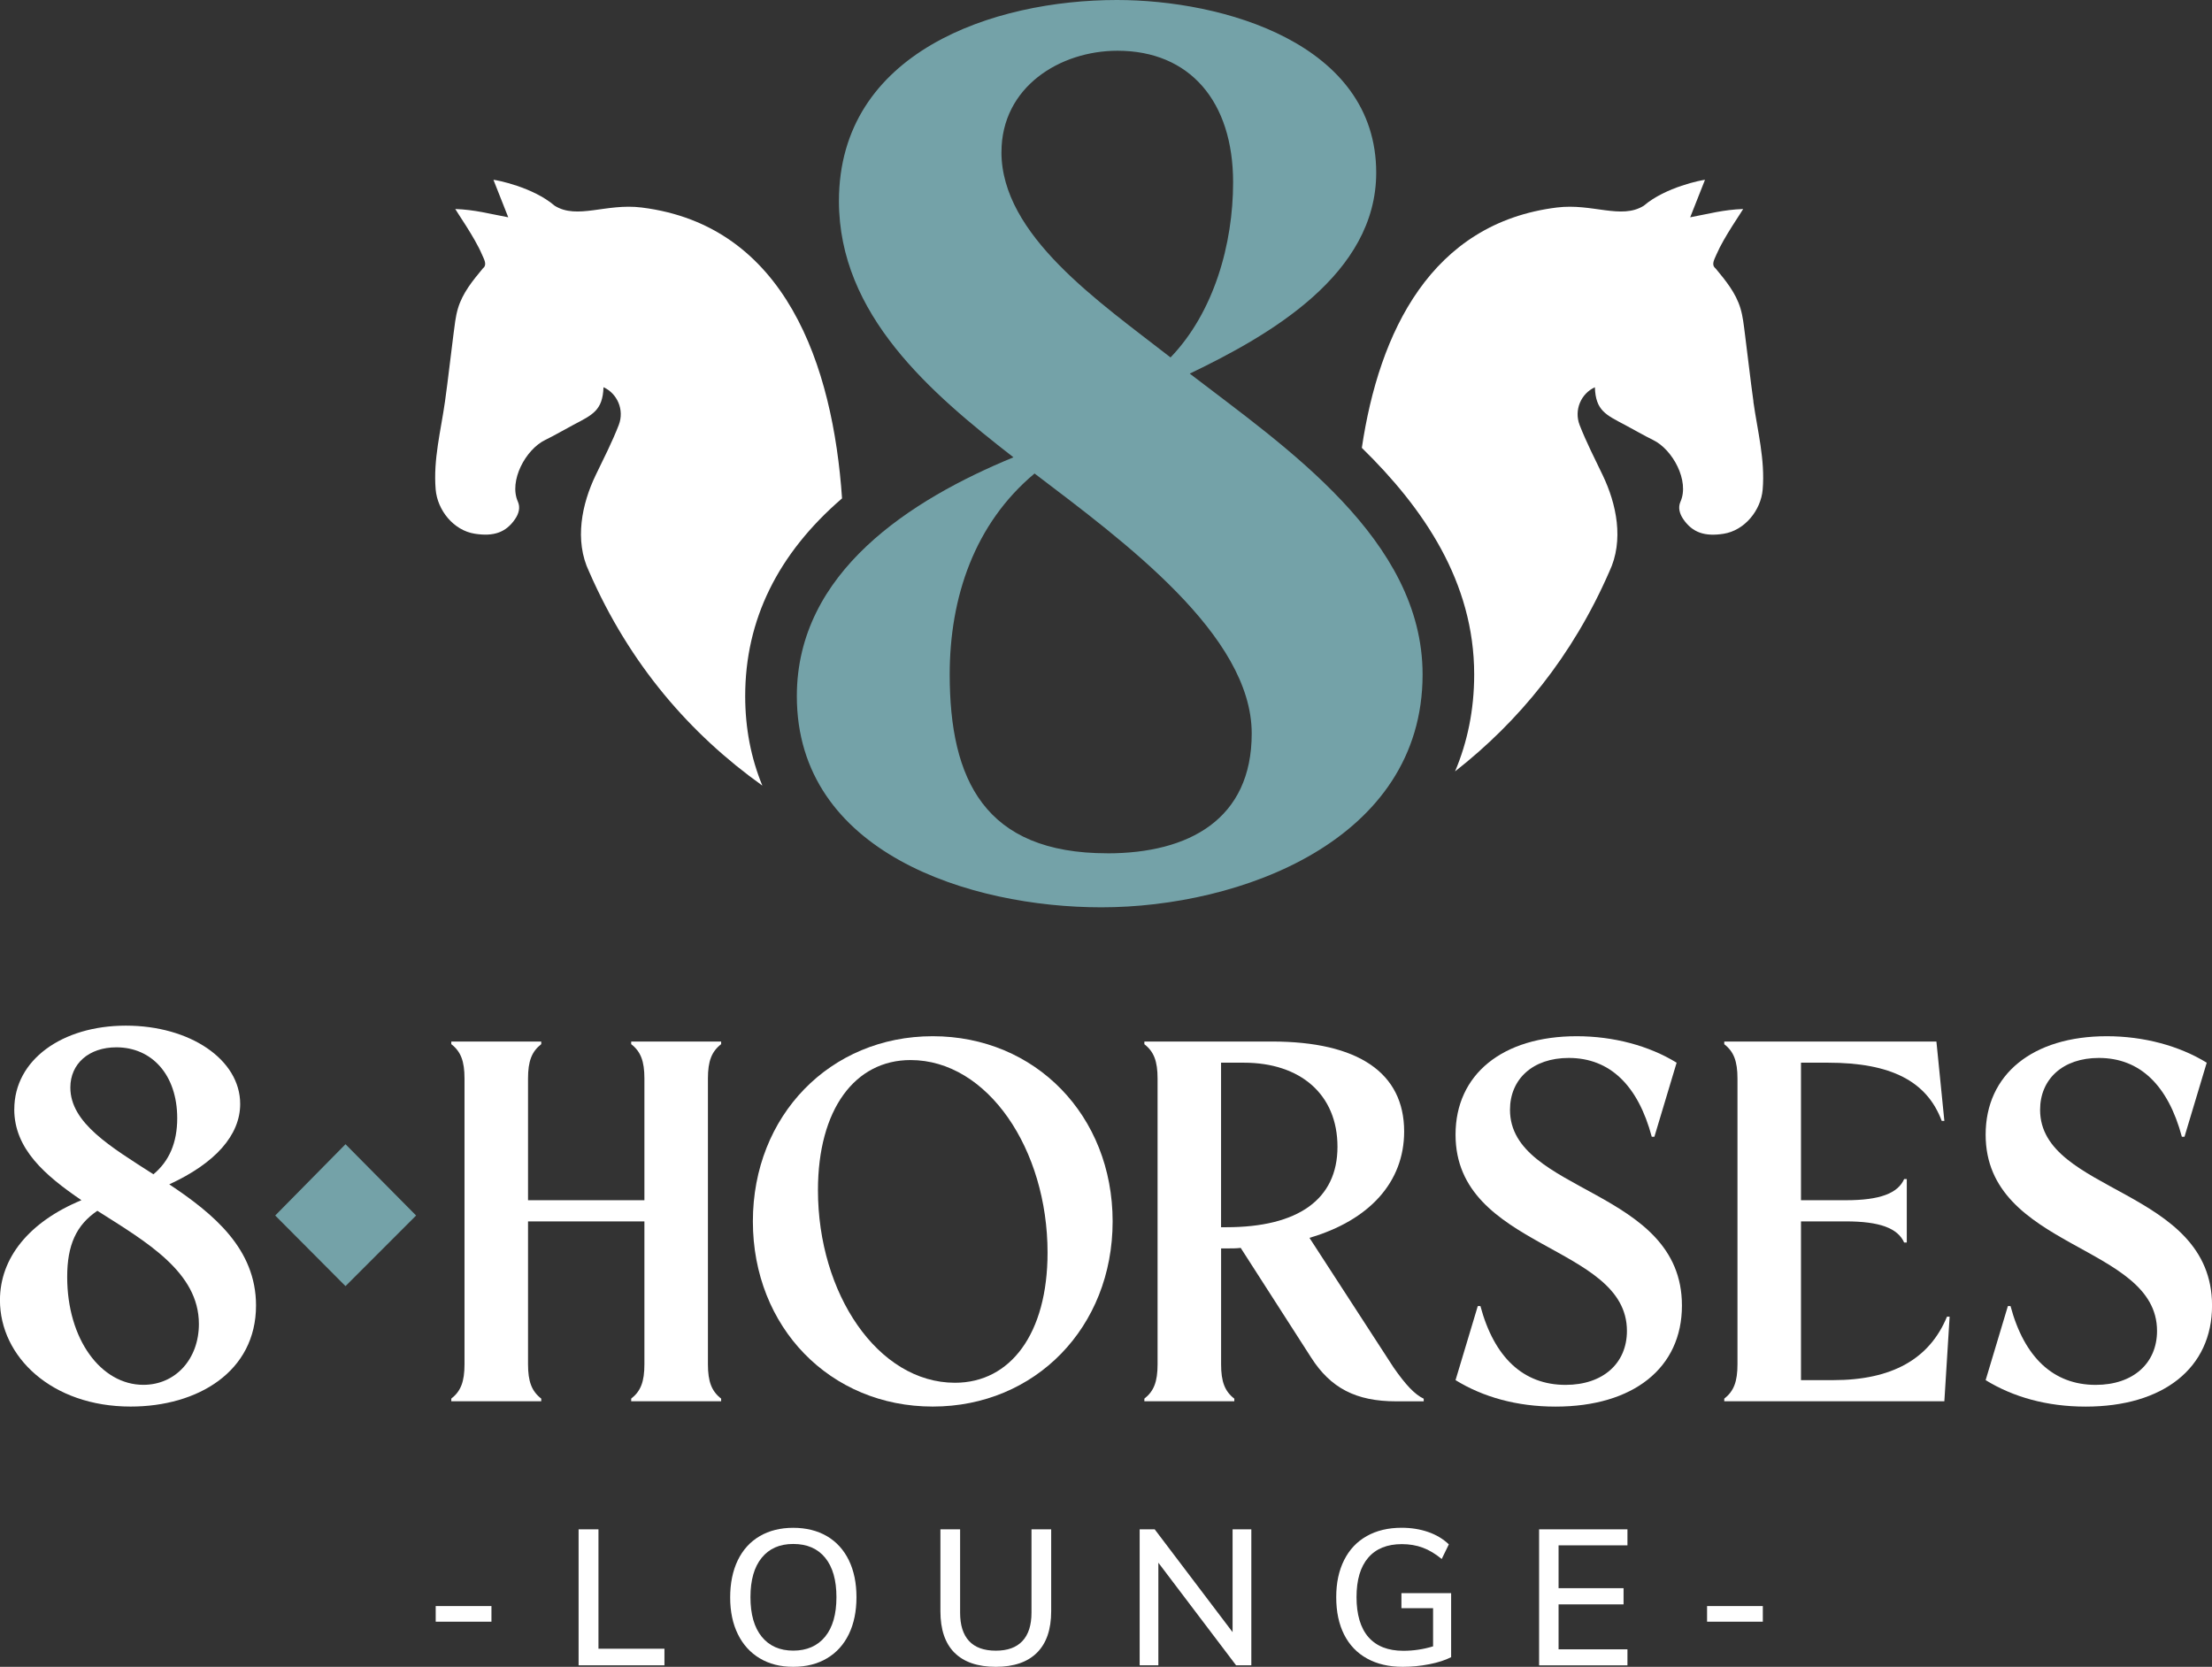
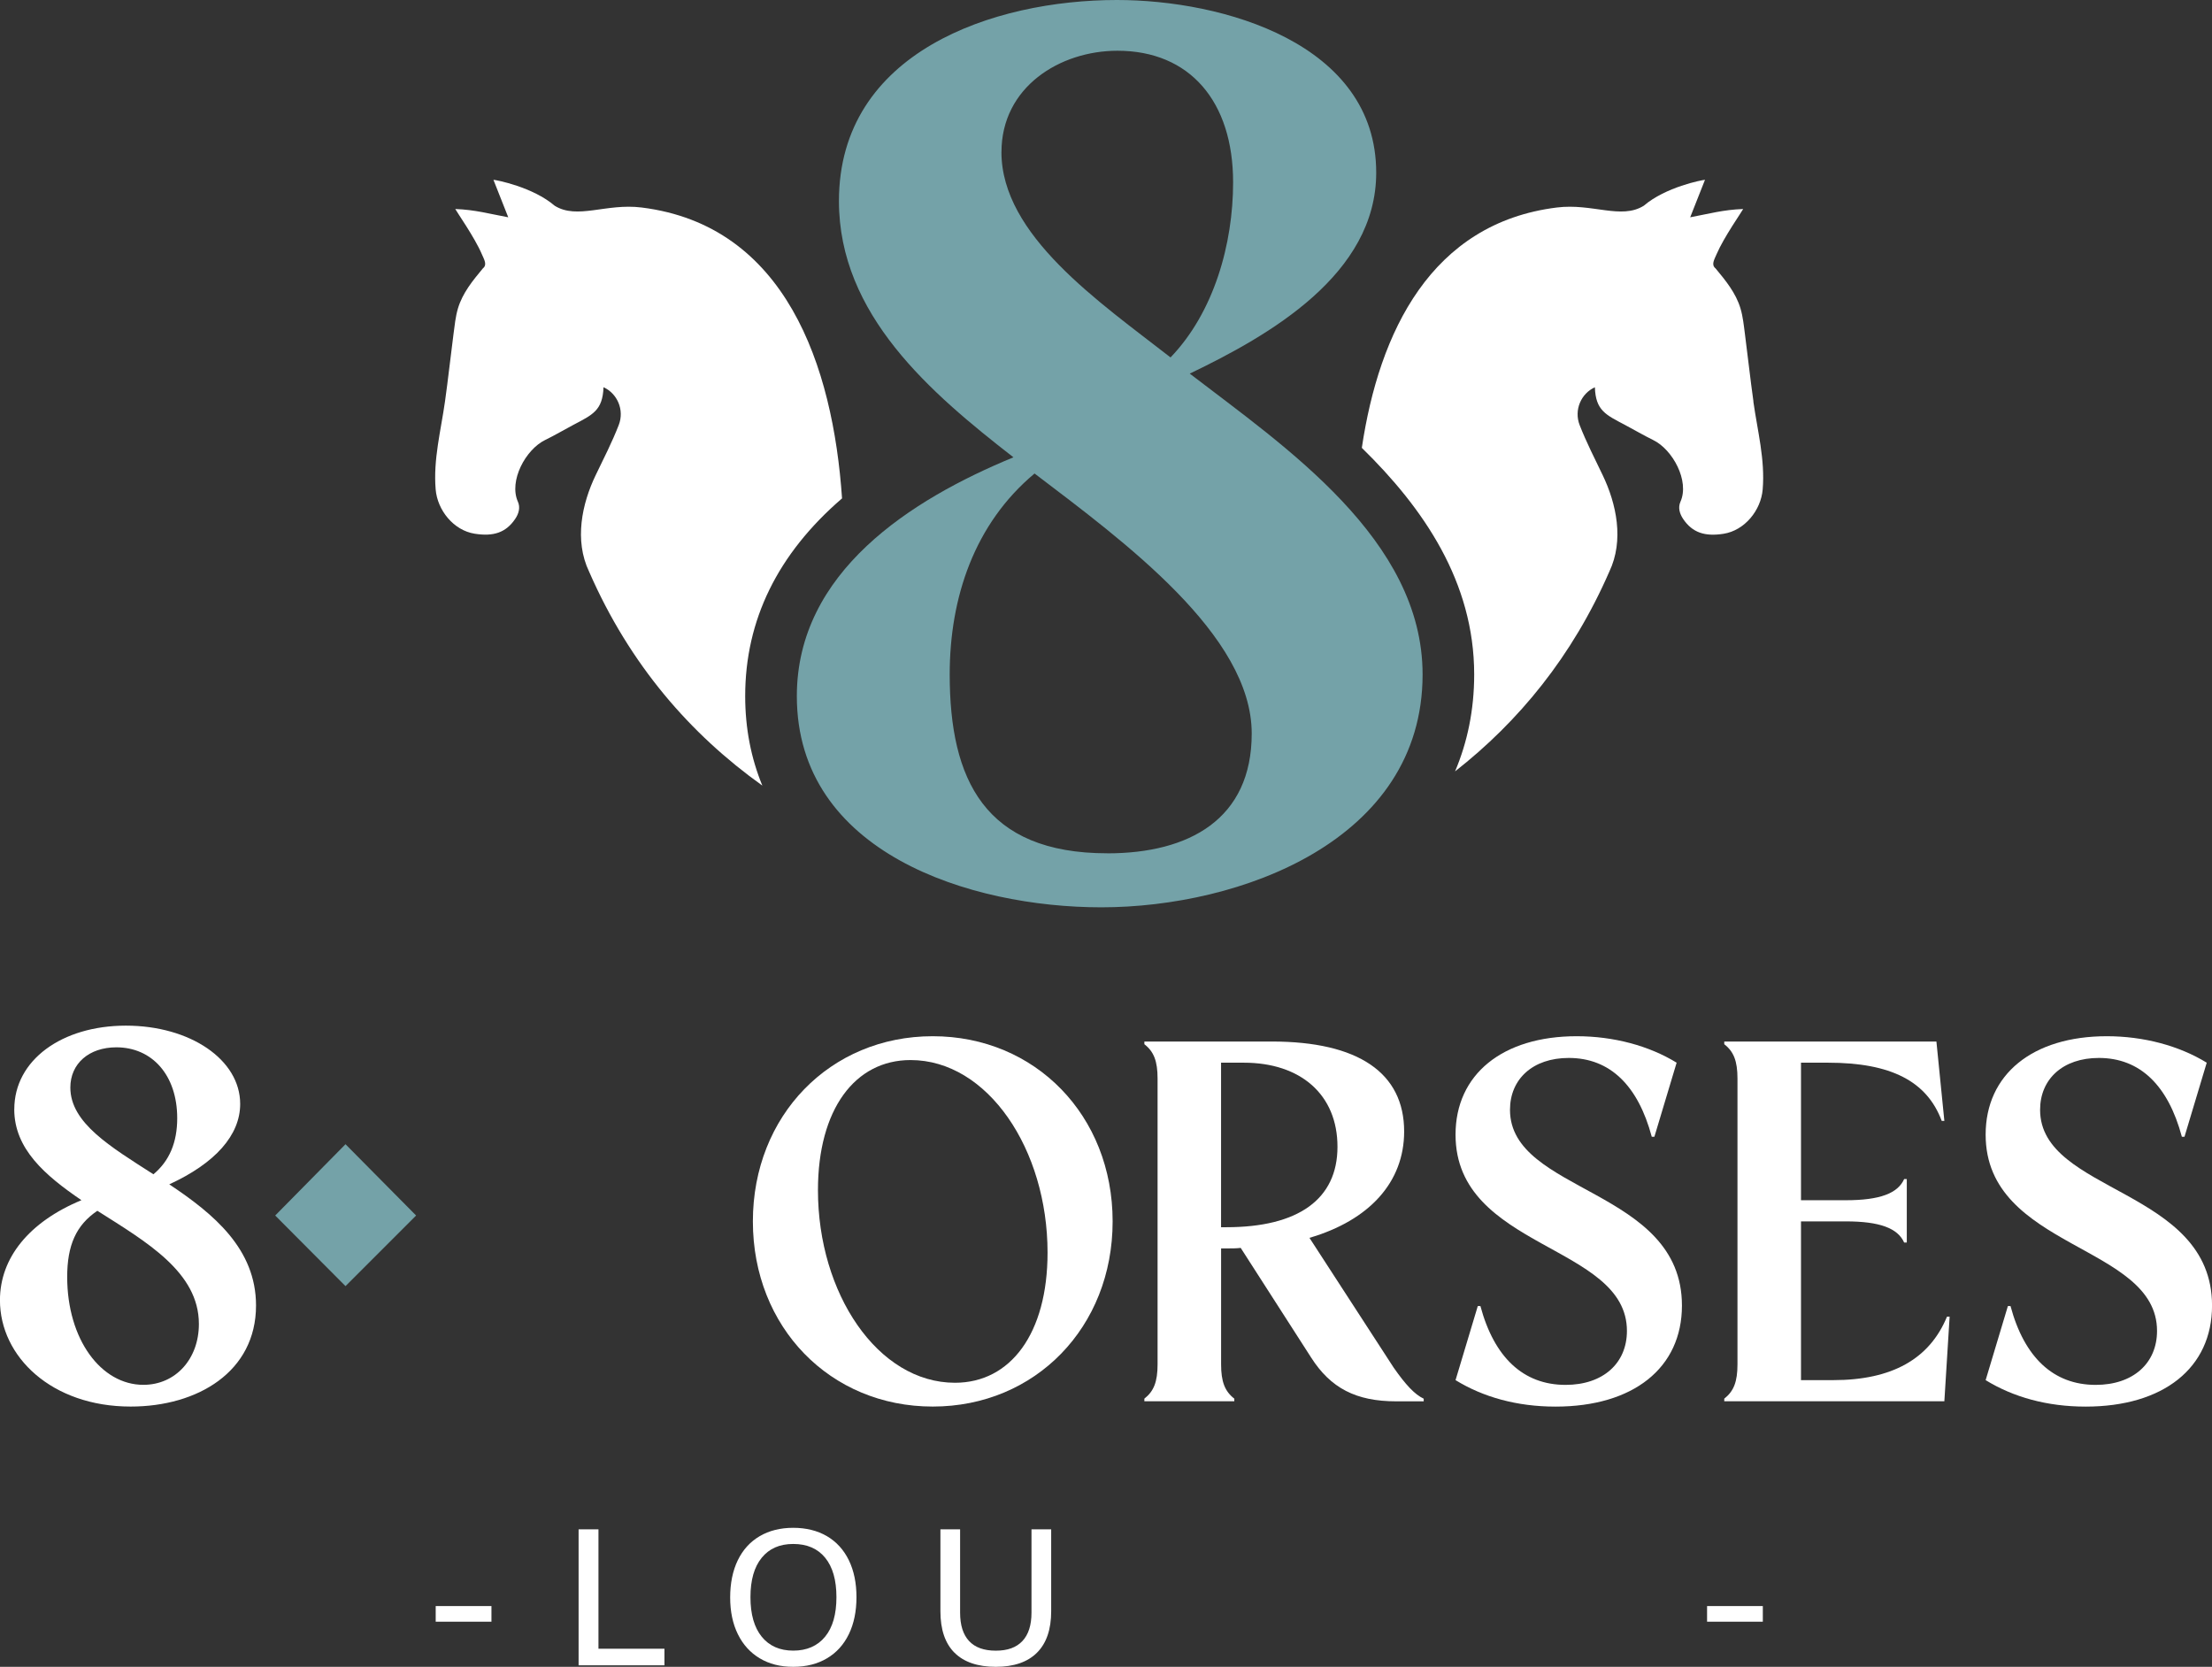
<svg xmlns="http://www.w3.org/2000/svg" id="Layer_2" data-name="Layer 2" viewBox="0 0 512.25 385.99">
  <rect x="0" y="0" width="512.25" height="385.99" fill="#333333" stroke="none" />
  <defs>
    <style> .cls-1 { fill: #74a2a8; } .cls-1, .cls-2 { stroke-width: 0px; } .cls-2 { fill: #fff; } </style>
  </defs>
  <g id="Layer_1-2" data-name="Layer 1">
    <g>
      <g>
        <g>
          <path class="cls-2" d="M195,115.43c-2.1-30.76-13.07-63.25-46.44-67.38-8.22-1.02-14.86,2.85-20.1-.4-5.07-4.35-13.54-5.98-14.19-6.01,1.16,2.95,2.22,5.63,3.43,8.68-4.4-.81-7.67-1.75-12.27-1.92.24.52,4.52,6.62,6.14,10.43.56,1.31,1.32,2.47.25,3.33-2.35,2.83-4.7,5.68-5.77,9.27-.57,1.92-.76,3.95-1.03,5.95-.68,5.2-1.24,10.41-1.97,15.6-.95,6.76-2.74,13.42-2.16,20.35.4,4.82,4.15,9.51,9.07,10.27,4.34.68,7.19-.27,9.32-3.39.88-1.28,1.25-2.7.65-4.04-2.14-4.8,1.8-12.09,6.32-14.28,2.21-1.07,4.33-2.34,6.51-3.49,4.47-2.36,6.81-3.33,7-8.73,3.17,1.43,4.9,5.24,3.52,8.78-1.54,3.96-3.49,7.76-5.34,11.6-3.17,6.59-4.99,15.06-1.52,22.32,9.42,21.58,23.47,37.65,40.12,49.55-2.61-6.34-3.97-13.26-3.97-20.72,0-17.62,7.52-32.93,22.42-45.78Z" />
          <path class="cls-2" d="M406.06,92.98c-.73-5.19-1.29-10.4-1.97-15.6-.26-2-.46-4.03-1.03-5.95-1.07-3.58-3.42-6.44-5.77-9.27-1.07-.86-.31-2.01.25-3.33,1.62-3.81,5.9-9.91,6.14-10.43-4.6.16-7.87,1.1-12.27,1.92,1.2-3.05,2.26-5.73,3.43-8.68-.65.03-9.12,1.66-14.19,6.01-5.24,3.25-11.88-.62-20.1.4-29.13,3.61-41.19,28.84-45.18,55.66,14.27,13.95,26.02,31.03,26.02,52.48,0,8.23-1.58,15.71-4.43,22.44,14.72-11.53,27.15-26.6,35.72-46.25,3.47-7.27,1.64-15.73-1.52-22.32-1.84-3.84-3.79-7.64-5.34-11.6-1.38-3.54.35-7.35,3.52-8.78.18,5.4,2.53,6.37,6.99,8.73,2.18,1.15,4.3,2.41,6.51,3.49,4.52,2.2,8.46,9.48,6.32,14.28-.6,1.35-.22,2.76.65,4.04,2.13,3.12,4.99,4.07,9.32,3.39,4.92-.77,8.67-5.45,9.07-10.27.58-6.93-1.21-13.59-2.16-20.35Z" />
        </g>
        <path class="cls-1" d="M329.44,156.19c0,38.48-42.28,53.92-74.41,53.92-30.33,0-70.5-12.6-70.5-48.9,0-28.78,26.44-45.53,50.16-55.31-19.18-14.9-40.41-33-40.41-59.35C194.29,12.02,230.08,0,258.66,0c24.49,0,60.04,10,60.04,39.99,0,23.54-24.68,37.65-43.18,46.53,22.1,16.97,53.92,38.4,53.92,69.66ZM256.43,197.61c18.94,0,33.44-7.91,33.44-27.75,0-22.79-29.59-44.47-50.29-60.21-13.95,11.66-19.65,28.75-19.65,46.53,0,24.32,8.05,41.42,36.5,41.42h0ZM231.91,35.2c0,19.3,22.57,34.65,39.16,47.57,10.07-10.46,14.49-26.29,14.49-40.54,0-18.72-10.01-30.48-26.78-30.48-13.36,0-26.86,8.42-26.86,23.46h0Z" />
      </g>
      <g>
        <path class="cls-2" d="M100.9,371.92h12.91v3.62h-12.91v-3.62Z" />
        <path class="cls-2" d="M133.99,354.15h4.6v27.65h15.28v3.84h-19.88v-31.49Z" />
        <path class="cls-2" d="M175.95,384.03c-2.19-1.31-3.88-3.17-5.07-5.58-1.19-2.41-1.79-5.25-1.79-8.53s.59-6.17,1.76-8.6c1.18-2.43,2.87-4.29,5.07-5.58,2.2-1.29,4.79-1.94,7.77-1.94s5.61.65,7.82,1.94c2.2,1.3,3.89,3.16,5.07,5.58,1.18,2.43,1.76,5.28,1.76,8.55s-.59,6.13-1.76,8.55c-1.18,2.43-2.87,4.3-5.07,5.6-2.2,1.31-4.81,1.97-7.82,1.97s-5.56-.66-7.75-1.97ZM191.07,379.02c1.76-2.14,2.63-5.2,2.63-9.16s-.87-7-2.61-9.13c-1.74-2.13-4.21-3.19-7.39-3.19s-5.56,1.07-7.3,3.19c-1.74,2.13-2.61,5.17-2.61,9.13s.87,7.01,2.61,9.16c1.74,2.14,4.18,3.22,7.3,3.22s5.61-1.07,7.37-3.22Z" />
        <path class="cls-2" d="M221.04,382.73c-2.17-2.17-3.26-5.37-3.26-9.6v-18.98h4.56v19.3c0,2.89.69,5.08,2.08,6.57,1.38,1.49,3.45,2.23,6.19,2.23s4.76-.74,6.16-2.23c1.4-1.49,2.1-3.68,2.1-6.57v-19.3h4.56v18.98c0,4.2-1.09,7.39-3.28,9.58-2.19,2.19-5.37,3.28-9.54,3.28s-7.39-1.09-9.56-3.26Z" />
-         <path class="cls-2" d="M289.78,354.15v31.49h-3.53l-18-23.76v23.76h-4.33v-31.49h3.48l18.04,23.81v-23.81h4.33Z" />
-         <path class="cls-2" d="M336.05,368.93v14.83c-1.34.68-3.02,1.23-5.05,1.63-2.03.4-4.08.6-6.16.6-3.19,0-5.94-.64-8.26-1.92-2.32-1.28-4.09-3.13-5.31-5.54-1.22-2.41-1.83-5.3-1.83-8.66s.61-6.17,1.83-8.6c1.22-2.43,2.97-4.28,5.25-5.56,2.28-1.28,4.96-1.92,8.06-1.92,2.23,0,4.29.33,6.16.98s3.47,1.61,4.78,2.86l-1.65,3.39c-1.49-1.22-2.96-2.1-4.42-2.63-1.46-.54-3.07-.81-4.82-.81-3.39,0-5.99,1.05-7.79,3.15-1.8,2.1-2.7,5.14-2.7,9.13s.92,7.17,2.77,9.27c1.85,2.1,4.54,3.15,8.08,3.15,2.32,0,4.62-.34,6.88-1.03v-8.84h-7.33v-3.48h11.52Z" />
-         <path class="cls-2" d="M356.42,354.15h20.46v3.71h-15.95v9.92h15.05v3.75h-15.05v10.41h15.95v3.71h-20.46v-31.49Z" />
        <path class="cls-2" d="M395.32,371.92h12.91v3.62h-12.91v-3.62Z" />
      </g>
      <g>
        <path class="cls-2" d="M3.31,256.87c0-11.39,11.03-19.36,25.85-19.36s26.46,7.84,26.46,18.13c0,7.23-5.76,13.72-16.42,18.62,10.29,6.86,20.09,14.95,20.09,28.06,0,15.31-13.48,23.4-29.04,23.4-18.25,0-30.26-11.52-30.26-24.63,0-9.8,6.74-18.13,18.87-23.16-8.45-5.76-15.56-11.88-15.56-21.07ZM22.54,280.39c-4.9,3.31-6.98,7.96-6.98,15.31,0,14.46,7.84,24.99,17.64,24.99,7.47,0,12.86-6,12.86-14.09,0-12.01-12.13-18.99-23.52-26.22ZM41.04,258.95c0-10.05-5.88-16.42-14.09-16.42-6.37,0-10.66,3.8-10.66,9.31,0,8.21,9.31,13.72,19.24,20.09,3.68-3.06,5.51-7.35,5.51-12.99Z" />
        <path class="cls-1" d="M63.73,281.48l16.28-16.51,16.35,16.51-16.35,16.35-16.28-16.35Z" />
-         <path class="cls-2" d="M104.51,241.8v-.61h20.83v.61c-2.2,1.72-3.06,3.92-3.06,7.96v28.18h26.95v-28.18c0-4.04-.86-6.25-3.06-7.96v-.61h20.83v.61c-2.21,1.72-3.06,3.92-3.06,7.96v66.16c0,4.04.86,6.25,3.06,7.96v.61h-20.83v-.61c2.21-1.72,3.06-3.92,3.06-7.96v-33.08h-26.95v33.08c0,4.04.86,6.25,3.06,7.96v.61h-20.83v-.61c2.2-1.72,3.06-3.92,3.06-7.96v-66.16c0-4.04-.86-6.25-3.06-7.96Z" />
        <path class="cls-2" d="M216,239.96c23.77,0,41.66,18.38,41.66,42.88s-17.89,42.88-41.66,42.88-41.65-18.38-41.65-42.88,17.89-42.88,41.65-42.88ZM221.15,320.21c12.86,0,21.44-11.39,21.44-30.14,0-23.89-13.84-44.59-31.73-44.59-12.86,0-21.44,11.39-21.44,30.14,0,23.89,13.84,44.59,31.73,44.59Z" />
        <path class="cls-2" d="M265.01,241.8v-.61h29.53c19.97,0,30.63,7.23,30.63,20.83,0,11.76-8.09,20.58-21.93,24.63l19.48,30.02c2.82,4.04,4.9,6.25,6.98,7.23v.61h-6.37c-9.31,0-15.19-3.06-19.72-10.17l-16.29-25.36c-.98.12-2.08.12-3.19.12h-1.35v26.83c0,4.04.86,6.25,3.06,7.96v.61h-20.83v-.61c2.2-1.72,3.06-3.92,3.06-7.96v-66.16c0-4.04-.86-6.25-3.06-7.96ZM284,284.19c16.66,0,25.73-6.49,25.73-18.62s-8.58-19.48-21.69-19.48h-5.27v38.1h1.22Z" />
        <path class="cls-2" d="M365.11,239.96c8.58,0,16.78,2.21,23.16,6.13l-5.15,17.15h-.61c-3.18-11.88-9.68-18.25-19.23-18.25-8.33,0-13.6,4.9-13.6,12.01,0,19.36,39.82,18.13,39.82,45.33,0,14.46-11.27,23.4-29.28,23.4-8.94,0-16.78-2.21-23.15-6.13l5.15-17.15h.61c3.19,11.88,9.92,18.25,19.72,18.25,8.7,0,14.21-5.02,14.21-12.5,0-20.09-39.69-18.87-39.69-45.45,0-13.97,10.9-22.79,28.06-22.79Z" />
        <path class="cls-2" d="M399.3,241.8v-.61h49.13l1.84,18.38h-.61c-3.43-9.19-11.76-13.48-26.34-13.48h-6.25v31.85h10.41c7.84,0,12.01-1.59,13.48-4.9h.61v14.7h-.61c-1.47-3.31-5.64-4.9-13.48-4.9h-10.41v36.76h7.47c13.6,0,22.3-4.9,26.34-14.7h.61l-1.22,19.6h-50.97v-.61c2.2-1.72,3.06-3.92,3.06-7.96v-66.16c0-4.04-.86-6.25-3.06-7.96Z" />
        <path class="cls-2" d="M487.87,239.96c8.58,0,16.78,2.21,23.16,6.13l-5.15,17.15h-.61c-3.18-11.88-9.68-18.25-19.23-18.25-8.33,0-13.6,4.9-13.6,12.01,0,19.36,39.82,18.13,39.82,45.33,0,14.46-11.27,23.4-29.28,23.4-8.94,0-16.78-2.21-23.15-6.13l5.15-17.15h.61c3.19,11.88,9.92,18.25,19.72,18.25,8.7,0,14.21-5.02,14.21-12.5,0-20.09-39.69-18.87-39.69-45.45,0-13.97,10.9-22.79,28.06-22.79Z" />
      </g>
    </g>
  </g>
</svg>